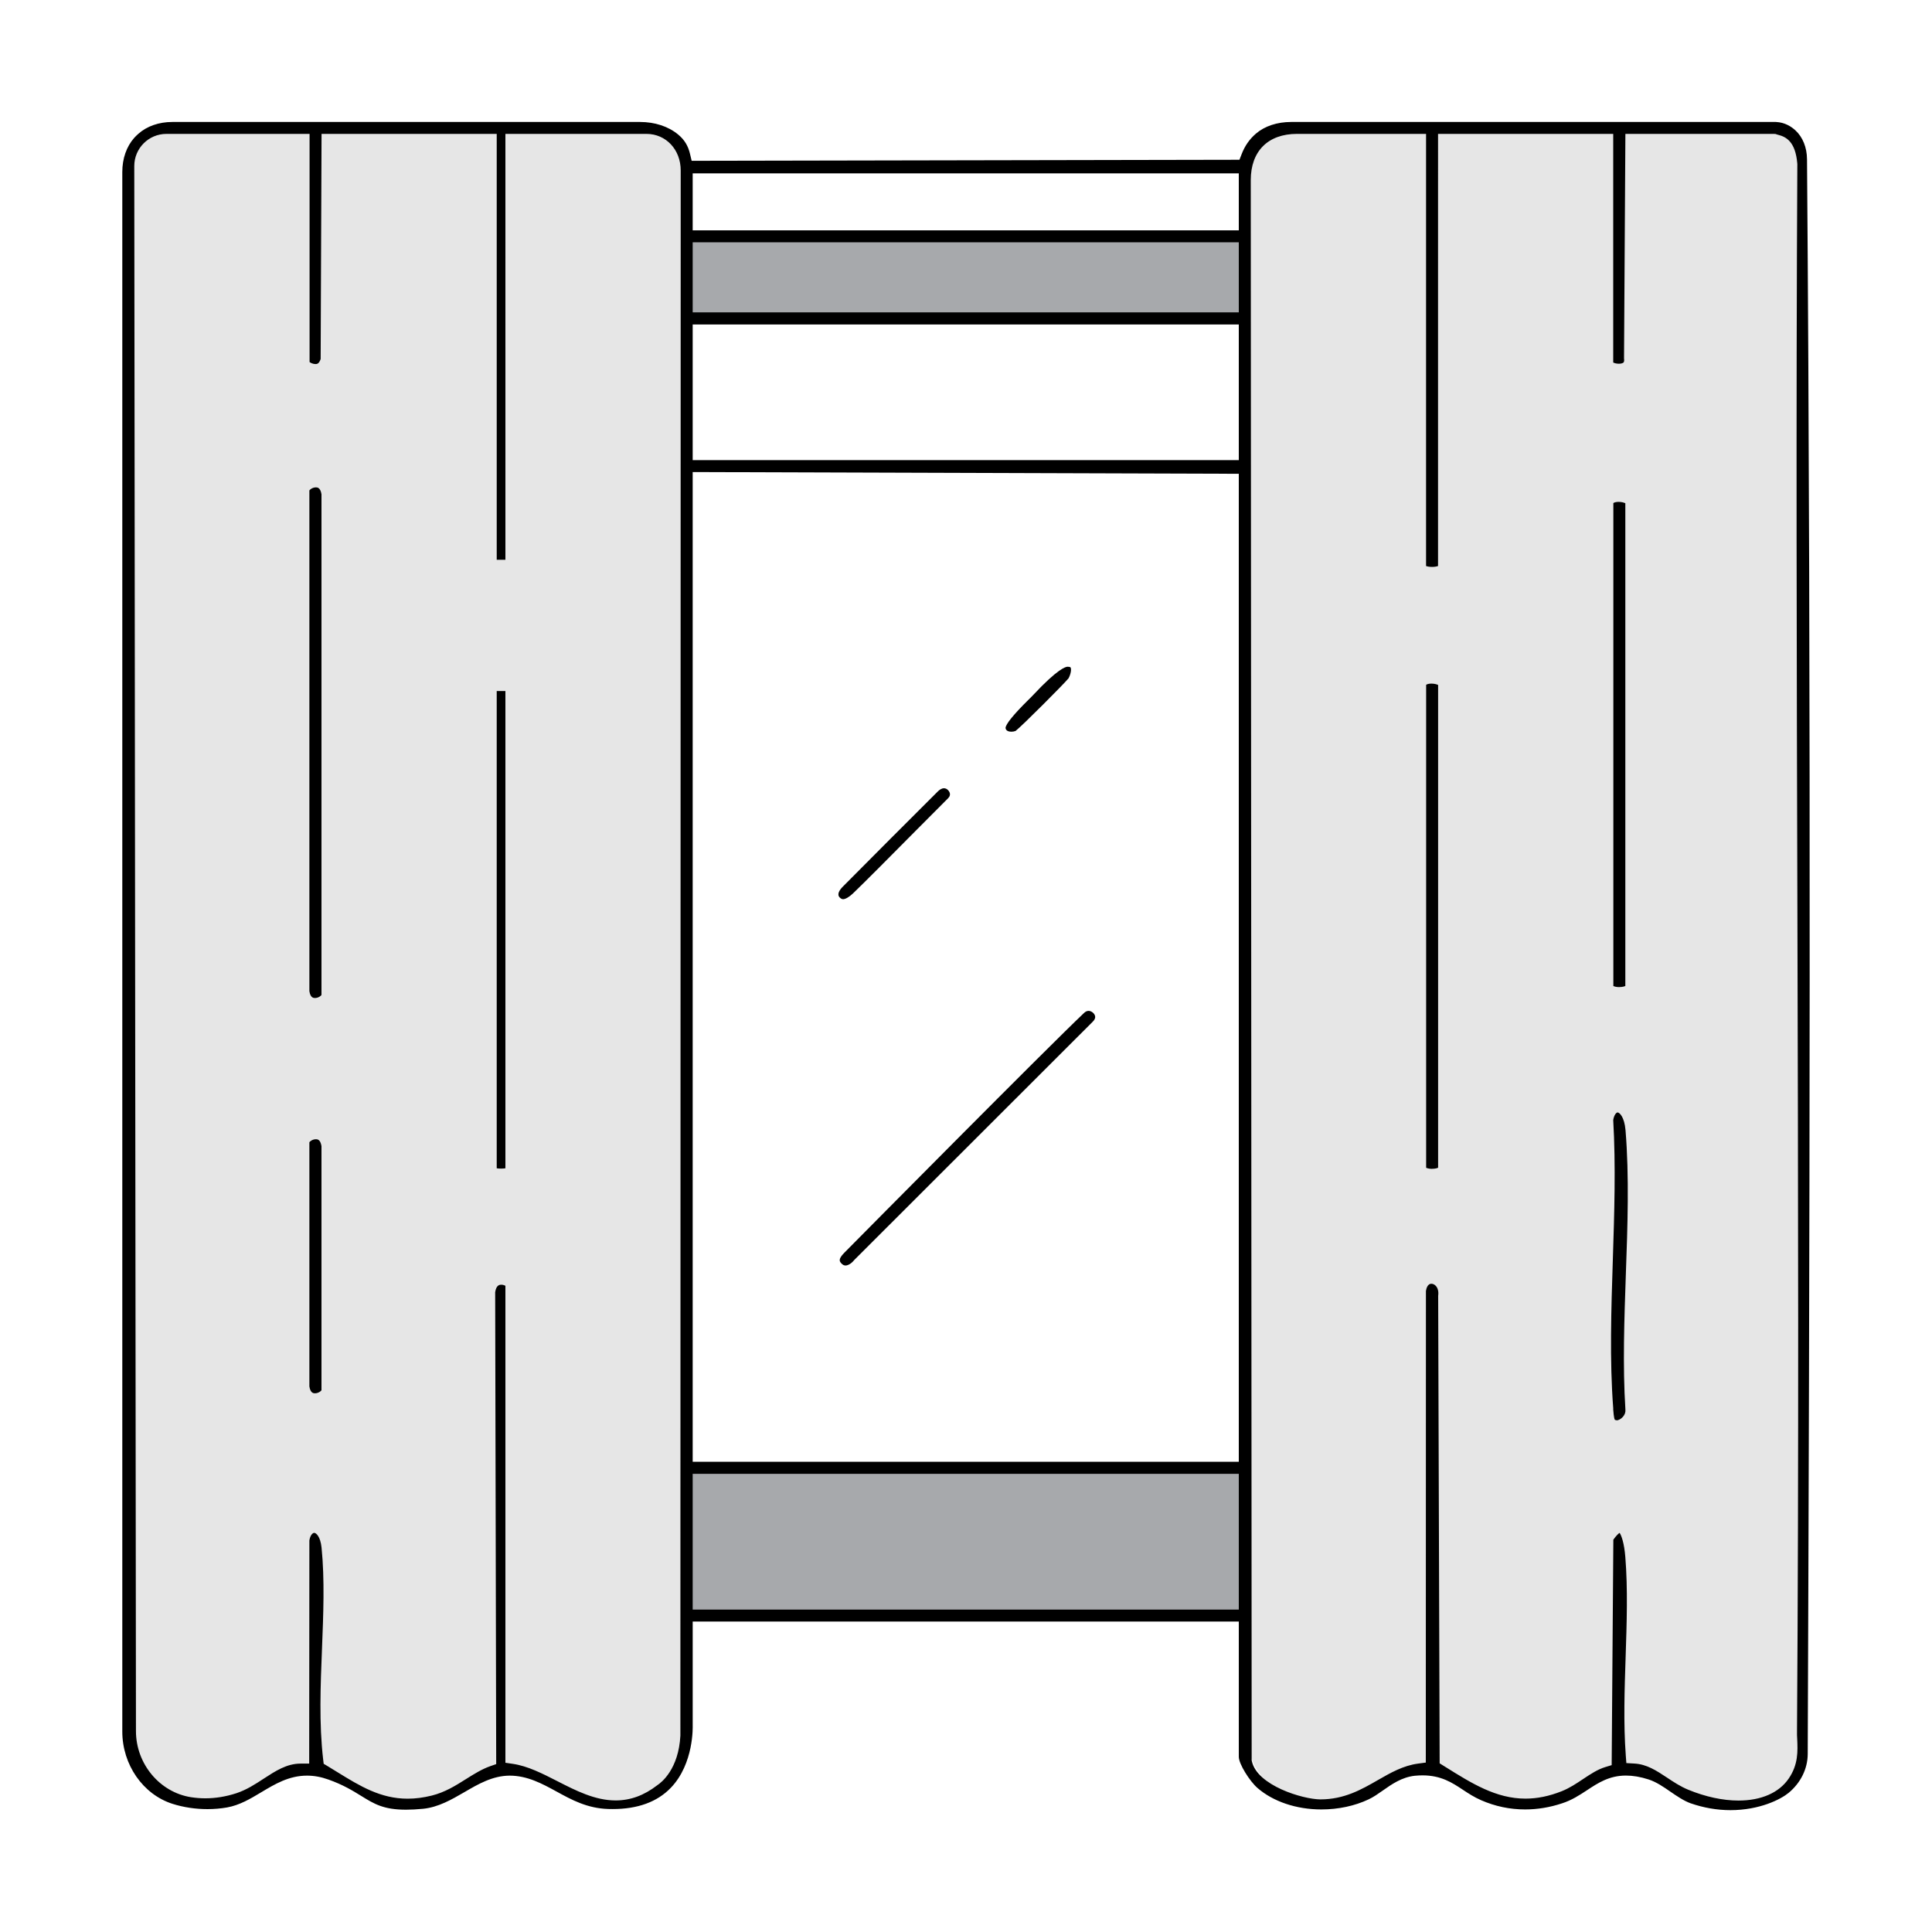
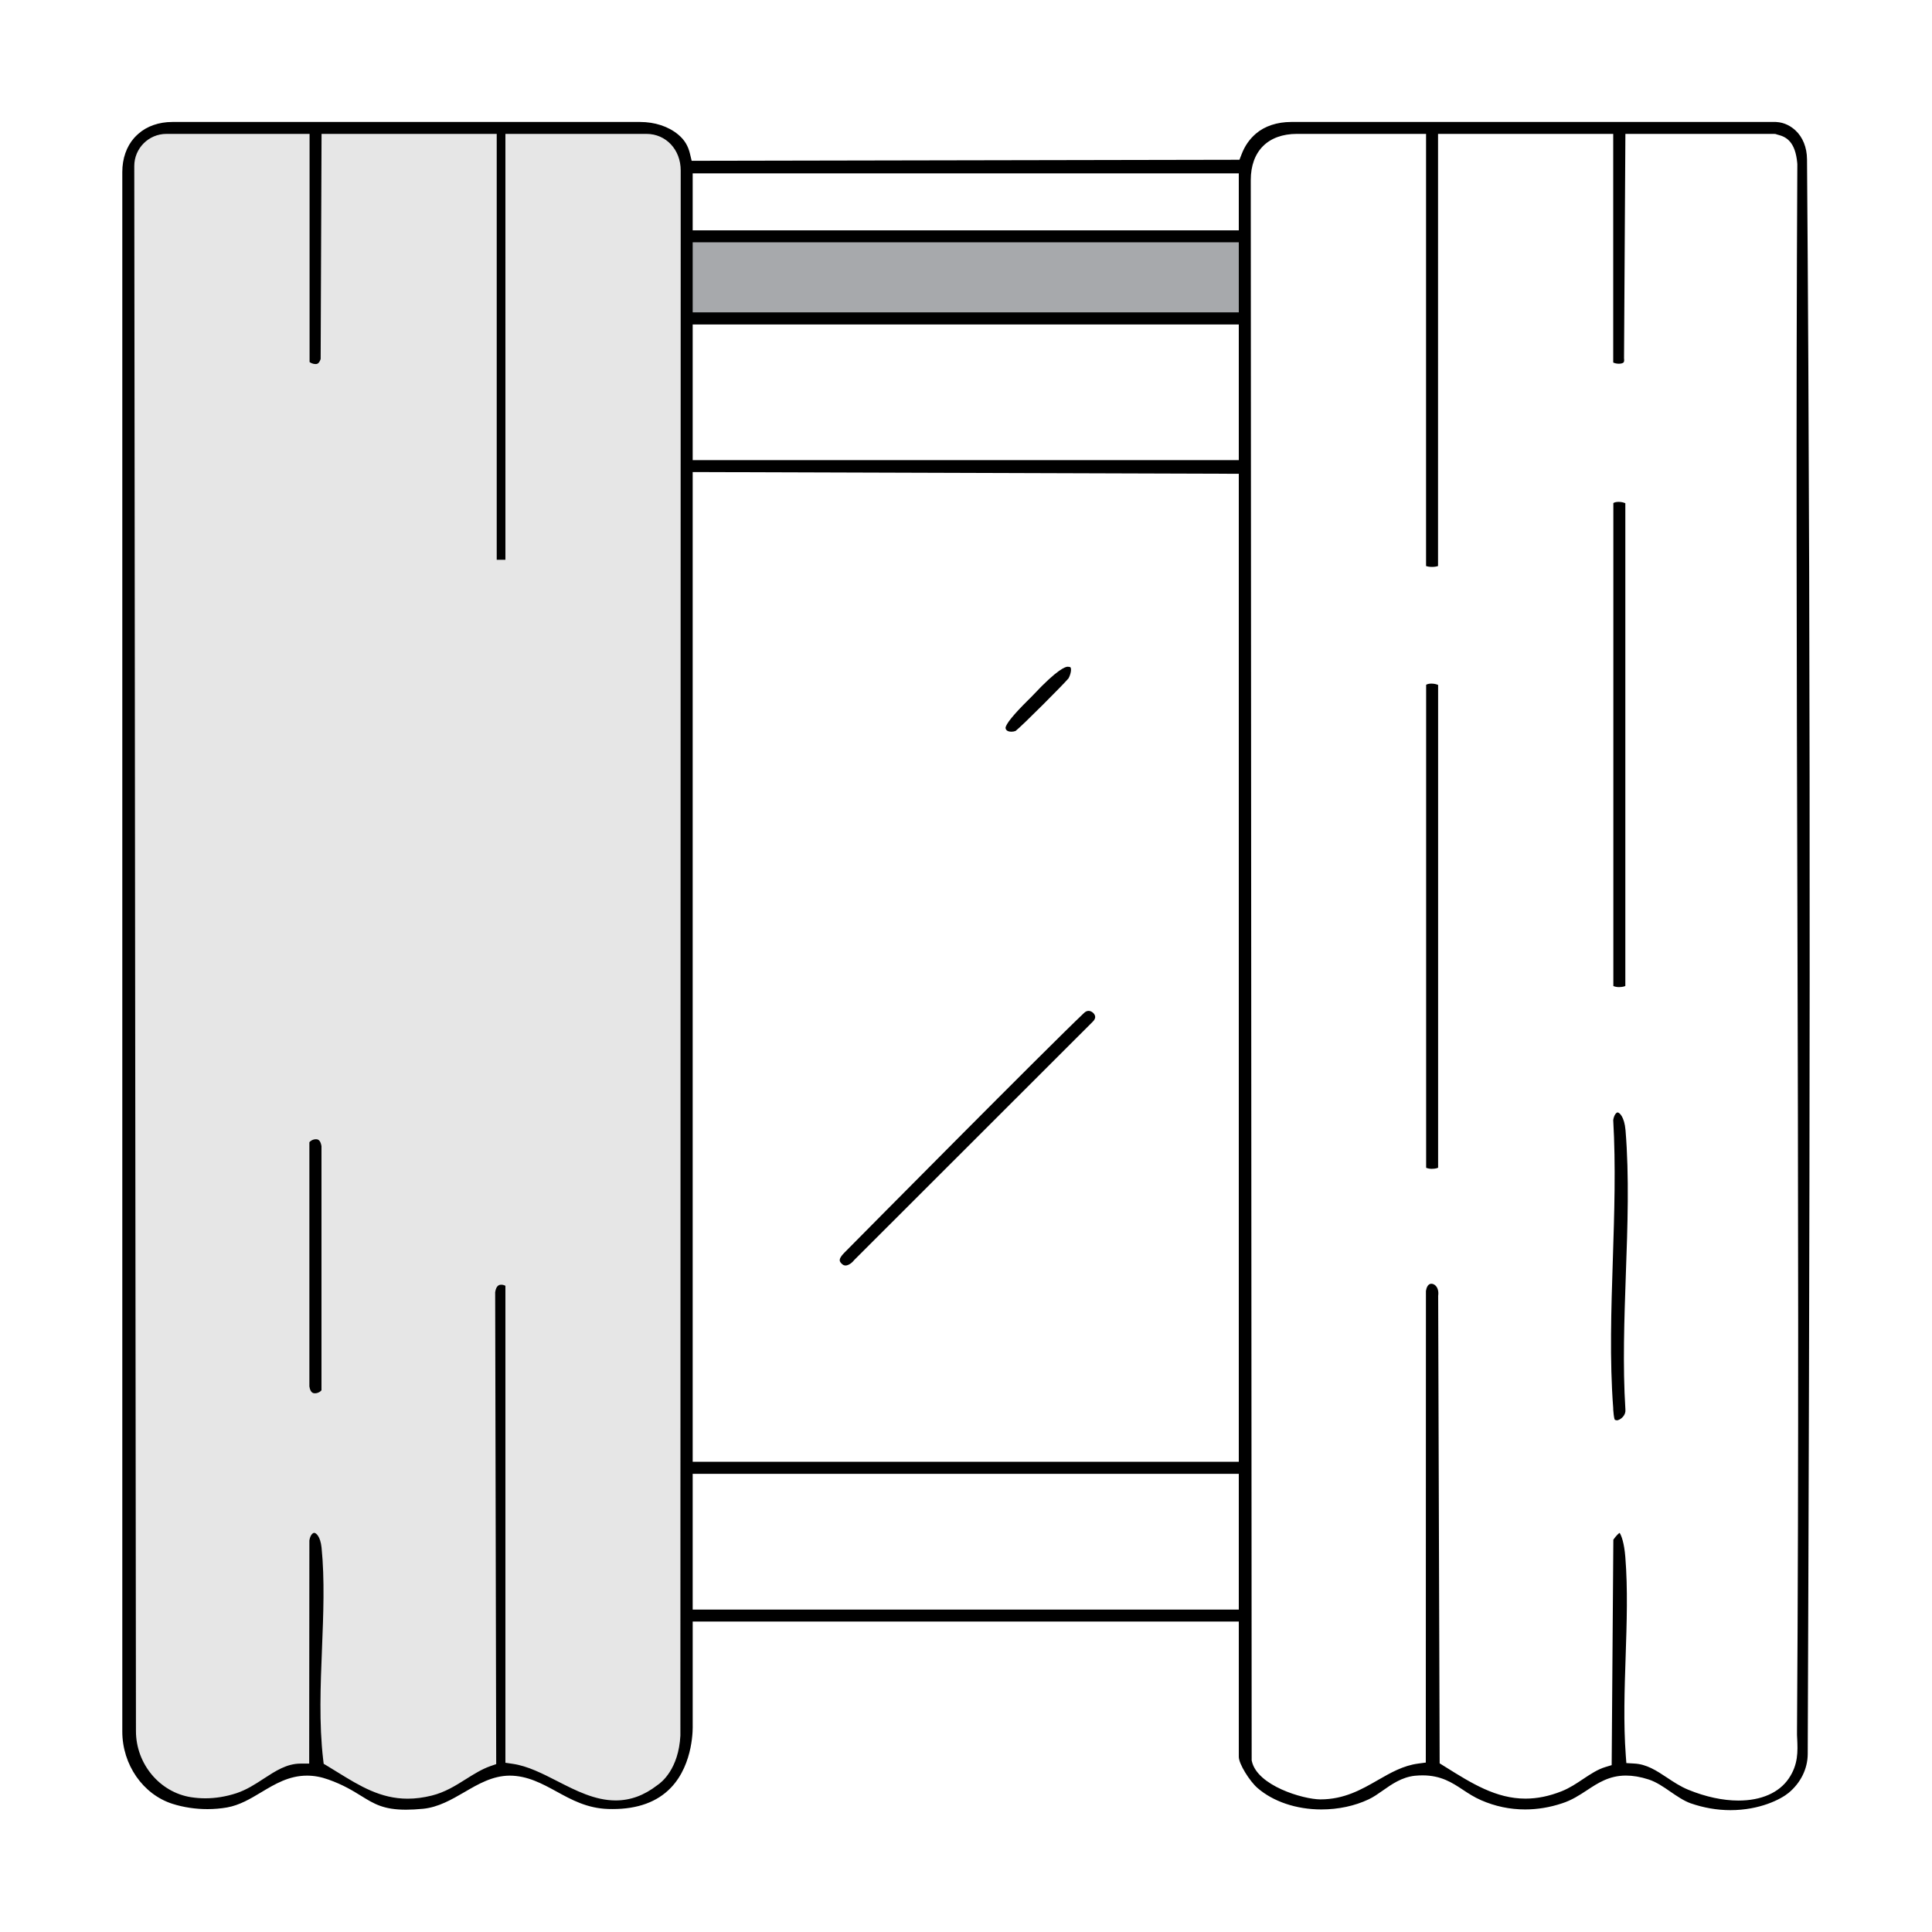
<svg xmlns="http://www.w3.org/2000/svg" id="Layer_1" version="1.1" viewBox="0 0 300 300">
  <defs>
    <style>
      .st0 {
        fill: #a7a9ac;
      }

      .st1 {
        fill: #e6e6e6;
      }
    </style>
  </defs>
  <path class="st1" d="M19.86,26.74s-.5-6.83,7.12-6.83h73.83c2.78,0,5.94,2.9,5.94,6.83v241.57c0,6.17-3.22,11.92-10.66,11.92s-10.89-5.39-18-5.39-6.17,5.39-14.56,5.39-9.22-5.56-15.83-5.56-6.94,5.33-15.11,5.33-12.74-4.83-12.74-12.89,0-240.38,0-240.38Z" />
-   <path class="st1" d="M193.28,26.74s-.5-6.83,7.1-6.83h73.6c2.77,0,5.92,2.9,5.92,6.83v241.57c0,6.17-1.84,11.92-10.63,11.92-7.42,0-10.85-5.39-17.94-5.39s-6.15,5.39-14.51,5.39-9.19-5.56-15.78-5.56-6.92,5.33-15.06,5.33-12.7-4.83-12.7-12.89,0-240.38,0-240.38Z" />
-   <rect class="st0" x="106.75" y="227.45" width="86.56" height="23.3" />
  <rect class="st0" x="106.75" y="36.73" width="86.56" height="13.11" />
  <g>
    <path d="M280.59,24.7c-.01-1.8-.67-3.42-1.8-4.46-.61-.56-1.62-1.24-3.02-1.3h-.31s-.04,0-.04,0h-74.94c-2.16,0-4.1.64-5.46,1.81-.99.85-1.72,1.89-2.22,3.19l-.34.87-85.06.16-.25-1.05c-.3-1.29-.87-2.22-1.86-3.04-1.51-1.25-3.61-1.94-5.91-1.94H26.75c-2.06,0-3.93.65-5.26,1.83-.23.2-.45.42-.66.65-1.18,1.33-1.84,3.2-1.84,5.28v242.17c0,5.15,3.21,9.77,7.8,11.23,1.7.54,3.57.82,5.42.82,1.04,0,2.07-.09,3.05-.26,1.97-.36,3.59-1.33,5.31-2.36,2.12-1.27,4.3-2.58,7.1-2.58,1.1,0,2.19.2,3.33.61,2.26.8,3.76,1.72,5.07,2.53,2.02,1.25,3.48,2.15,6.98,2.15.79,0,1.67-.05,2.63-.14,2.4-.24,4.45-1.44,6.44-2.59,2.14-1.25,4.36-2.54,7-2.56,2.79,0,5.08,1.26,7.3,2.47,2.33,1.28,4.75,2.61,8.03,2.71.23.01.45.01.68.01,3.9,0,6.94-1.11,9.05-3.32,3.59-3.75,3.38-9.53,3.38-9.65v-16.15h84.8v21.01c0,1.11,1.69,3.78,2.88,4.82,2.44,2.13,6.06,3.35,9.93,3.35,2.64,0,5.19-.54,7.38-1.58.72-.34,1.42-.83,2.16-1.35,1.39-.98,2.96-2.08,4.98-2.3.43-.04.83-.06,1.2-.06,2.88,0,4.61,1.14,6.27,2.24.85.56,1.73,1.14,2.81,1.61,2.19.96,4.49,1.44,6.85,1.44,1.89,0,3.8-.31,5.68-.93,1.57-.5,2.76-1.29,3.92-2.05,1.7-1.12,3.45-2.28,6.05-2.28,1.09,0,2.23.19,3.51.6,1.21.39,2.33,1.16,3.41,1.91,1.01.69,2.06,1.41,3.11,1.79,2.02.7,4.11,1.07,6.19,1.07,4.57,0,7.84-1.69,9.05-2.69,1.87-1.55,2.95-3.74,2.96-6.03.29-75.09.55-162.35-.11-247.66ZM105.65,269.51c-.28,5.17-2.89,7.24-3.59,7.7-2.06,1.59-4.17,2.36-6.47,2.36-3.19,0-6.17-1.52-9.04-2.99-2.37-1.21-4.61-2.35-6.91-2.69l-1.16-.17v-74.06c-.14-.08-.37-.17-.64-.17-.21,0-.78,0-.95,1.16l.16,73.28-.92.32c-1.33.47-2.52,1.22-3.78,2.01-1.6,1.01-3.26,2.05-5.32,2.56-1.3.32-2.52.48-3.73.48-4.21,0-7.43-1.98-10.84-4.08-.53-.33-1.07-.66-1.63-1l-.57-.34-.08-.67c-.65-5.55-.41-11.48-.18-17.22.21-5.28.43-10.73-.07-15.69-.18-1.72-.85-2.28-1.14-2.28-.24,0-.63.37-.75,1.19l-.03,34.64h-1.36c-2.13.01-3.86,1.14-5.69,2.33-1.31.86-2.68,1.75-4.26,2.27-1.59.52-3.22.79-4.83.79-.74,0-1.48-.06-2.2-.17-4.87-.76-8.55-5.17-8.56-10.25l-.26-243.04c0-2.75,2.23-4.99,4.99-4.99h22.23v35.43c.19.14.55.31.92.31.19,0,.55,0,.8-.79l.14-34.95h27.2v66.13h1.35V20.79h21.9c3.03,0,5.32,2.44,5.32,5.67l-.05,243.05ZM192.36,249.94h-84.8v-21.08h84.8v21.08ZM192.36,226.98h-84.8V73.3l84.8.27v153.41ZM192.36,71.45h-84.8v-21.07h84.8v21.07ZM192.36,48.5h-84.8v-10.88h84.8v10.88ZM192.36,35.77h-84.8v-8.85h84.8v8.85ZM279.07,270.06c.08,1.84.18,3.92-1.31,6.1-1.5,2.21-4.27,3.43-7.81,3.43-2.42,0-5.13-.58-7.82-1.69-1.19-.49-2.25-1.19-3.27-1.87-1.63-1.08-3.17-2.1-5.12-2.19l-1.2-.07-.09-1.2c-.37-5-.19-10.27-.02-15.36.17-5.15.35-10.49-.05-15.44-.17-2.19-.62-3.37-.89-3.75-.17.11-.49.39-.97,1.06l-.26,35.01-.96.29c-1.23.37-2.32,1.1-3.48,1.87-1.03.69-2.09,1.4-3.32,1.89-1.94.77-3.79,1.15-5.63,1.15-4.56,0-8.36-2.38-12.39-4.9l-.93-.58-.23-72.52v-.08c.09-.63-.04-1.17-.35-1.52-.19-.22-.46-.35-.71-.35-.58,0-.78.73-.84,1.12l-.02,73.23-1.19.16c-2.32.31-4.23,1.4-6.25,2.56-2.57,1.48-5.23,3-8.95,3-2.71-.03-9.78-2.13-10.62-5.93l-.03-.14-.14-245.37c0-4.5,2.68-7.18,7.18-7.18h20.04v67.1c.18.07.5.14.93.14s.75-.07.93-.14V20.79h27.2v35.5c.17.09.5.19.88.19.4,0,.64-.11.73-.2.09-.11.11-.33.07-.62v-.1s.21-34.77.21-34.77h23.05l.29.02.21.08s.1.03.16.04c1.31.33,2.69,1.12,2.98,4.42v.07s.01.06.01.06c-.21,38.6-.1,77.96.01,116.03.11,41.75.23,84.91-.06,127.24-.01.44,0,.87.03,1.31Z" />
    <path d="M222.38,181.5c-.46,0-.78-.1-.93-.17v-74.99c.11-.09.4-.19.81-.19.46,0,.84.11,1.05.21v74.96c-.15.08-.48.17-.93.17Z" />
    <path d="M251.45,153.28c-.46,0-.78-.1-.93-.17v-74.99c.11-.09.4-.19.81-.19.46,0,.84.11,1.05.21v74.96c-.15.08-.48.17-.93.17Z" />
-     <path d="M49.92,154.49c-.04.12-.48.48-1.01.48-.2,0-.71,0-.87-1.07,0-5.55,0-77.01,0-77.73.04-.13.48-.49,1.01-.49.2,0,.7,0,.87,1.07-.01,5.55,0,77.01,0,77.74Z" />
-     <path d="M49.92,215.87c-.04.12-.48.48-1.01.48-.2,0-.71,0-.87-1.07,0-5.12,0-37.89,0-37.89.04-.13.48-.49,1.01-.49.2,0,.7,0,.87,1.07-.01,5.12,0,37.9,0,37.9Z" />
-     <path d="M78.48,107.3v74.11c-.17.03-.4.05-.68.05s-.5-.02-.67-.05v-74.11h1.35Z" />
+     <path d="M49.92,215.87c-.04.12-.48.48-1.01.48-.2,0-.71,0-.87-1.07,0-5.12,0-37.89,0-37.89.04-.13.48-.49,1.01-.49.2,0,.7,0,.87,1.07-.01,5.12,0,37.9,0,37.9" />
    <path d="M251.01,220.53c-.11,0-.19-.03-.27-.08-.15-.31-.21-1.23-.24-1.58v-.2c-.57-7.43-.31-15.38-.06-23.07.23-7.19.47-14.61.06-21.69.14-.83.5-1.17.68-1.17.27,0,1.05.65,1.23,2.76.59,7.15.32,14.89.05,22.37-.24,6.97-.5,14.17-.07,20.98.05.42-.09.82-.38,1.15-.29.33-.68.55-.99.55Z" />
    <path d="M131.27,196.5c-.14,0-.32-.03-.55-.25-.34-.34-.67-.66.39-1.73,3.21-3.25,31.56-31.87,37.19-37.2.24-.24.48-.35.73-.35.39,0,.81.29.97.67.05.12.2.5-.32,1.01l-37.04,37.01-.05.06c-.38.47-.91.79-1.32.79h0Z" />
-     <path d="M130.9,139.62c-.07,0-.25,0-.5-.25-.5-.5-.02-1.2.47-1.69,3.31-3.35,11.59-11.64,14.76-14.79.23-.23.58-.49.95-.49.41,0,.73.32.86.62.14.34.06.65-.22.93-.95.94-2.9,2.9-5.11,5.13-3.52,3.55-7.9,7.97-9.66,9.65-.59.56-1.17.9-1.56.9h0Z" />
    <path d="M157.06,113.62c-.32,0-.87-.08-.92-.59.04-.59,1.23-2.07,3.56-4.37.32-.32.59-.58.77-.78,3.77-4.03,5.01-4.35,5.3-4.35.19,0,.42.03.47.12.13.22.08.94-.32,1.68-.68.84-7.14,7.32-8.22,8.17-.2.08-.43.12-.65.12h0Z" />
  </g>
</svg>